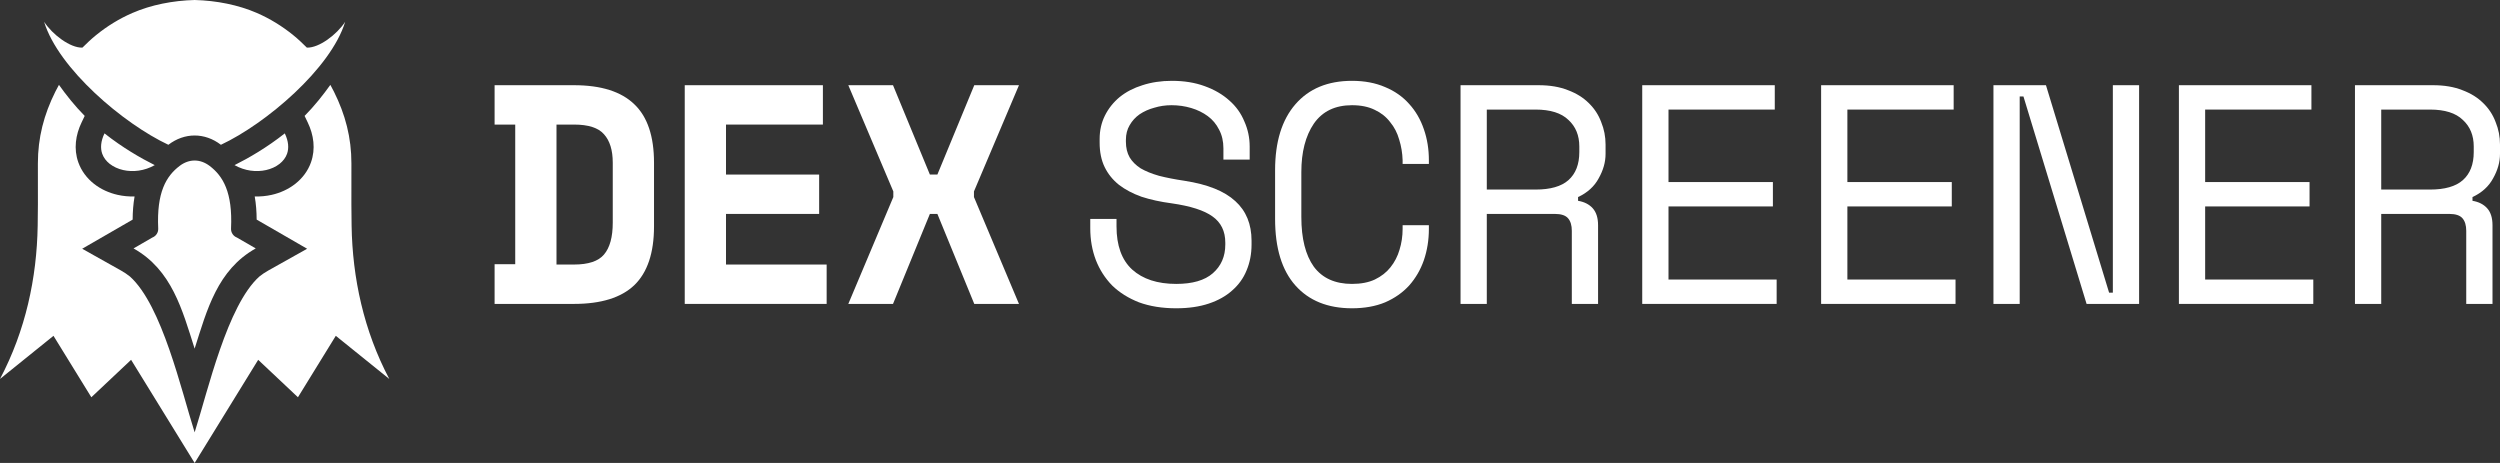
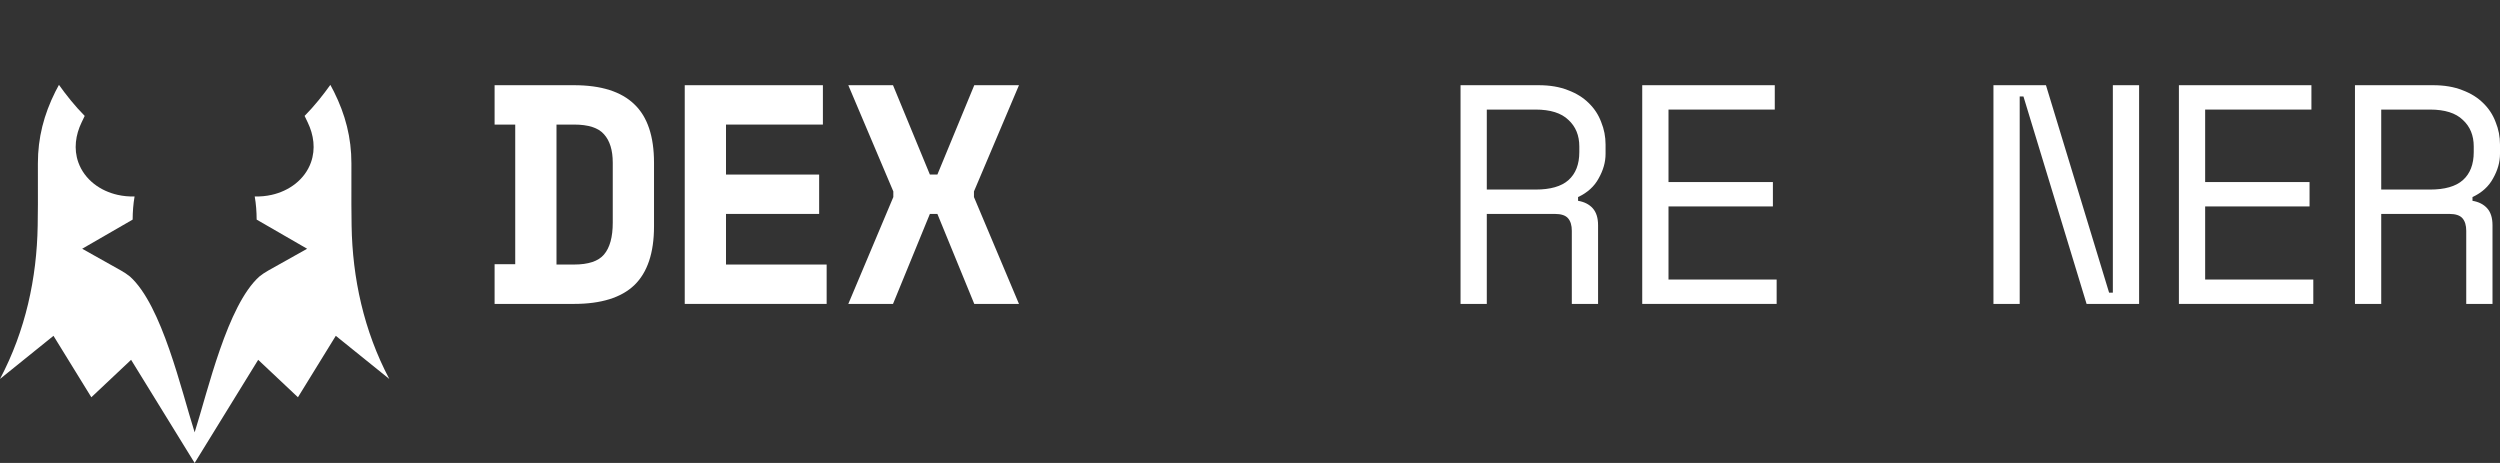
<svg xmlns="http://www.w3.org/2000/svg" width="216" height="40" viewBox="0 0 216 40" fill="none">
  <rect x="0" y="0" width="216" height="40" fill="#333333" stroke="none" />
  <path d="M42.733 7.362H49.593C51.933 7.362 53.671 7.911 54.805 9.009C55.939 10.088 56.507 11.771 56.507 14.056V19.563C56.507 21.849 55.939 23.54 54.805 24.638C53.671 25.718 51.933 26.258 49.593 26.258H42.733V22.829H44.516V10.763H42.733V7.362ZM49.593 22.856C50.835 22.856 51.699 22.569 52.185 21.993C52.69 21.399 52.942 20.481 52.942 19.239V14.056C52.942 12.977 52.69 12.158 52.185 11.6C51.699 11.042 50.835 10.763 49.593 10.763H48.081V22.856H49.593Z" fill="white" />
  <path d="M59.161 7.362H71.098V10.763H62.726V15.082H70.774V18.483H62.726V22.856H71.422V26.258H59.161V7.362Z" fill="white" />
  <path d="M77.156 7.362L80.342 15.082H80.99L84.177 7.362H88.039L84.15 16.54V17.026L88.039 26.258H84.177L80.99 18.483H80.342L77.156 26.258H73.294L77.183 17.026V16.54L73.294 7.362H77.156Z" fill="white" />
-   <path d="M105.703 12.815C105.703 12.203 105.577 11.663 105.325 11.195C105.091 10.727 104.767 10.34 104.353 10.034C103.939 9.728 103.462 9.494 102.922 9.333C102.382 9.171 101.815 9.09 101.22 9.09C100.698 9.09 100.203 9.162 99.735 9.306C99.267 9.431 98.844 9.62 98.466 9.872C98.106 10.124 97.818 10.439 97.602 10.817C97.386 11.177 97.278 11.6 97.278 12.086V12.248C97.278 12.77 97.386 13.22 97.602 13.598C97.818 13.957 98.133 14.272 98.547 14.542C98.979 14.794 99.51 15.01 100.14 15.19C100.77 15.352 101.509 15.496 102.355 15.622C104.335 15.928 105.794 16.513 106.73 17.377C107.666 18.223 108.134 19.365 108.134 20.805V21.129C108.134 21.939 107.99 22.686 107.702 23.369C107.432 24.035 107.018 24.611 106.46 25.097C105.92 25.583 105.244 25.961 104.434 26.231C103.624 26.501 102.688 26.636 101.626 26.636C100.419 26.636 99.348 26.465 98.412 26.123C97.494 25.763 96.719 25.277 96.089 24.665C95.477 24.035 95.009 23.306 94.685 22.479C94.361 21.633 94.199 20.715 94.199 19.725V18.915H96.467V19.563C96.467 21.219 96.918 22.46 97.818 23.288C98.736 24.116 100.005 24.53 101.626 24.53C103.03 24.53 104.083 24.224 104.785 23.612C105.505 22.982 105.866 22.155 105.866 21.129V20.967C105.866 19.977 105.496 19.221 104.758 18.699C104.038 18.177 102.859 17.8 101.22 17.566C100.266 17.44 99.402 17.251 98.628 16.999C97.872 16.729 97.224 16.387 96.683 15.973C96.143 15.541 95.729 15.028 95.441 14.434C95.153 13.841 95.009 13.139 95.009 12.329V12.005C95.009 11.267 95.162 10.592 95.468 9.98C95.774 9.368 96.197 8.838 96.737 8.388C97.296 7.938 97.953 7.596 98.709 7.362C99.483 7.11 100.329 6.984 101.247 6.984C102.31 6.984 103.255 7.137 104.083 7.443C104.929 7.749 105.64 8.163 106.217 8.685C106.793 9.189 107.225 9.791 107.513 10.493C107.819 11.177 107.972 11.897 107.972 12.653V13.787H105.703V12.815Z" fill="white" />
-   <path d="M116.811 24.53C117.585 24.53 118.243 24.404 118.783 24.152C119.341 23.882 119.791 23.531 120.133 23.099C120.493 22.649 120.754 22.146 120.916 21.588C121.096 21.012 121.186 20.409 121.186 19.779V19.455H123.455V19.779C123.455 20.733 123.311 21.633 123.023 22.479C122.735 23.306 122.311 24.035 121.753 24.665C121.195 25.277 120.502 25.763 119.674 26.123C118.846 26.465 117.891 26.636 116.811 26.636C114.723 26.636 113.093 25.979 111.923 24.665C110.753 23.351 110.168 21.435 110.168 18.915V14.704C110.168 12.257 110.753 10.358 111.923 9.009C113.093 7.659 114.723 6.984 116.811 6.984C117.891 6.984 118.846 7.164 119.674 7.524C120.502 7.866 121.195 8.352 121.753 8.982C122.311 9.593 122.735 10.322 123.023 11.168C123.311 11.996 123.455 12.887 123.455 13.841V14.164H121.186V13.841C121.168 13.229 121.069 12.635 120.889 12.059C120.727 11.483 120.466 10.979 120.106 10.547C119.764 10.097 119.323 9.746 118.783 9.494C118.243 9.225 117.585 9.09 116.811 9.09C115.353 9.09 114.255 9.62 113.516 10.682C112.796 11.744 112.436 13.139 112.436 14.866V18.753C112.436 20.607 112.796 22.038 113.516 23.045C114.255 24.035 115.353 24.53 116.811 24.53Z" fill="white" />
  <path d="M138.073 26.258H135.805V19.941C135.805 19.473 135.697 19.113 135.481 18.861C135.265 18.609 134.887 18.483 134.346 18.483H128.459V26.258H126.191V7.362H132.942C133.914 7.362 134.761 7.506 135.481 7.794C136.201 8.064 136.795 8.433 137.263 8.901C137.749 9.368 138.109 9.917 138.343 10.547C138.595 11.159 138.721 11.807 138.721 12.491V13.301C138.721 14.002 138.523 14.704 138.127 15.406C137.749 16.108 137.155 16.648 136.345 17.026V17.35C136.885 17.44 137.308 17.656 137.614 17.997C137.92 18.34 138.073 18.825 138.073 19.455V26.258ZM128.459 16.378H132.672C133.95 16.378 134.896 16.108 135.508 15.568C136.138 15.01 136.453 14.2 136.453 13.139V12.653C136.453 11.699 136.138 10.934 135.508 10.358C134.896 9.764 133.95 9.467 132.672 9.467H128.459V16.378Z" fill="white" />
  <path d="M141.889 7.362H153.34V9.467H144.158V15.73H153.178V17.836H144.158V24.152H153.502V26.258H141.889V7.362Z" fill="white" />
-   <path d="M157.345 7.362H168.796V9.467H159.614V15.73H168.634V17.836H159.614V24.152H168.958V26.258H157.345V7.362Z" fill="white" />
  <path d="M182.226 25.286H182.55V7.362H184.818V26.258H180.281L174.826 8.334H174.502V26.258H172.234V7.362H176.771L182.226 25.286Z" fill="white" />
  <path d="M188.257 7.362H199.707V9.467H190.525V15.73H199.545V17.836H190.525V24.152H199.869V26.258H188.257V7.362Z" fill="white" />
  <path d="M215.352 26.258H213.083V19.941C213.083 19.473 212.975 19.113 212.759 18.861C212.543 18.609 212.165 18.483 211.625 18.483H205.738V26.258H203.469V7.362H210.221C211.193 7.362 212.039 7.506 212.759 7.794C213.479 8.064 214.074 8.433 214.542 8.901C215.028 9.368 215.388 9.917 215.622 10.547C215.874 11.159 216 11.807 216 12.491V13.301C216 14.002 215.802 14.704 215.406 15.406C215.028 16.108 214.434 16.648 213.623 17.026V17.35C214.164 17.44 214.587 17.656 214.893 17.997C215.199 18.34 215.352 18.825 215.352 19.455V26.258ZM205.738 16.378H209.951C211.229 16.378 212.174 16.108 212.786 15.568C213.416 15.01 213.731 14.2 213.731 13.139V12.653C213.731 11.699 213.416 10.934 212.786 10.358C212.174 9.764 211.229 9.467 209.951 9.467H205.738V16.378Z" fill="white" />
-   <path fill-rule="evenodd" clip-rule="evenodd" d="M20.263 14.267C21.487 13.656 23.046 12.756 24.606 11.524C24.936 12.208 24.971 12.804 24.802 13.286C24.681 13.625 24.455 13.92 24.157 14.155C23.835 14.408 23.432 14.594 22.987 14.693C22.143 14.883 21.157 14.772 20.262 14.266M20.475 20.526L22.096 21.463C18.785 23.319 17.885 26.765 16.816 30.122C15.747 26.765 14.847 23.318 11.537 21.463L13.158 20.526C13.479 20.404 13.687 20.089 13.67 19.745C13.522 16.601 14.37 15.211 15.515 14.338C15.926 14.025 16.374 13.869 16.816 13.869C17.257 13.869 17.706 14.026 18.117 14.338C19.262 15.211 20.11 16.601 19.962 19.745C19.945 20.088 20.152 20.404 20.474 20.526H20.475ZM16.817 0C18.692 0.05 20.57 0.415 22.201 1.123C23.33 1.614 24.383 2.262 25.337 3.038C25.768 3.387 26.123 3.726 26.514 4.115C27.568 4.151 29.108 2.98 29.823 1.884C28.592 5.919 22.977 10.686 19.088 12.509C19.087 12.509 19.086 12.508 19.084 12.507C18.387 11.974 17.602 11.707 16.817 11.707C16.033 11.707 15.248 11.974 14.55 12.507C14.548 12.507 14.548 12.508 14.546 12.509C10.658 10.686 5.042 5.919 3.811 1.884C4.526 2.98 6.066 4.151 7.121 4.115C7.512 3.726 7.867 3.387 8.297 3.038C9.251 2.262 10.304 1.614 11.434 1.123C13.064 0.415 14.943 0.05 16.817 0ZM13.371 14.267C12.147 13.656 10.588 12.756 9.028 11.524C8.699 12.208 8.663 12.804 8.832 13.286C8.953 13.625 9.179 13.92 9.477 14.155C9.799 14.408 10.202 14.594 10.647 14.693C11.491 14.883 12.477 14.772 13.372 14.266" fill="white" />
  <path fill-rule="evenodd" clip-rule="evenodd" d="M26.316 10.015C27.174 9.149 27.931 8.189 28.541 7.332L28.85 7.914C29.844 9.906 30.362 11.889 30.362 14.121L30.36 17.663L30.378 19.499C30.45 24.008 31.426 28.568 33.635 32.742L29.013 29.015L25.742 34.323L22.307 31.088L16.817 40L11.327 31.088L7.892 34.323L4.621 29.015L0 32.742C2.209 28.568 3.184 24.008 3.256 19.499L3.275 17.663L3.273 14.121C3.273 11.889 3.79 9.906 4.785 7.914L5.094 7.332C5.703 8.189 6.46 9.149 7.319 10.015L7.051 10.573C6.53 11.656 6.357 12.866 6.763 14.017C7.025 14.759 7.502 15.395 8.118 15.88C8.717 16.352 9.424 16.669 10.165 16.836C10.648 16.945 11.139 16.989 11.628 16.974C11.514 17.62 11.465 18.291 11.461 18.974L7.101 21.492L10.465 23.379C10.734 23.529 10.99 23.702 11.231 23.895C14.005 26.386 15.672 33.755 16.818 37.354C17.964 33.755 19.632 26.386 22.405 23.895C22.645 23.702 22.901 23.529 23.17 23.379L26.535 21.492L22.175 18.974C22.172 18.291 22.122 17.62 22.008 16.974C22.496 16.989 22.987 16.945 23.471 16.836C24.211 16.669 24.919 16.351 25.517 15.88C26.133 15.394 26.611 14.759 26.872 14.017C27.278 12.866 27.106 11.656 26.585 10.573L26.317 10.015H26.316Z" fill="white" />
</svg>